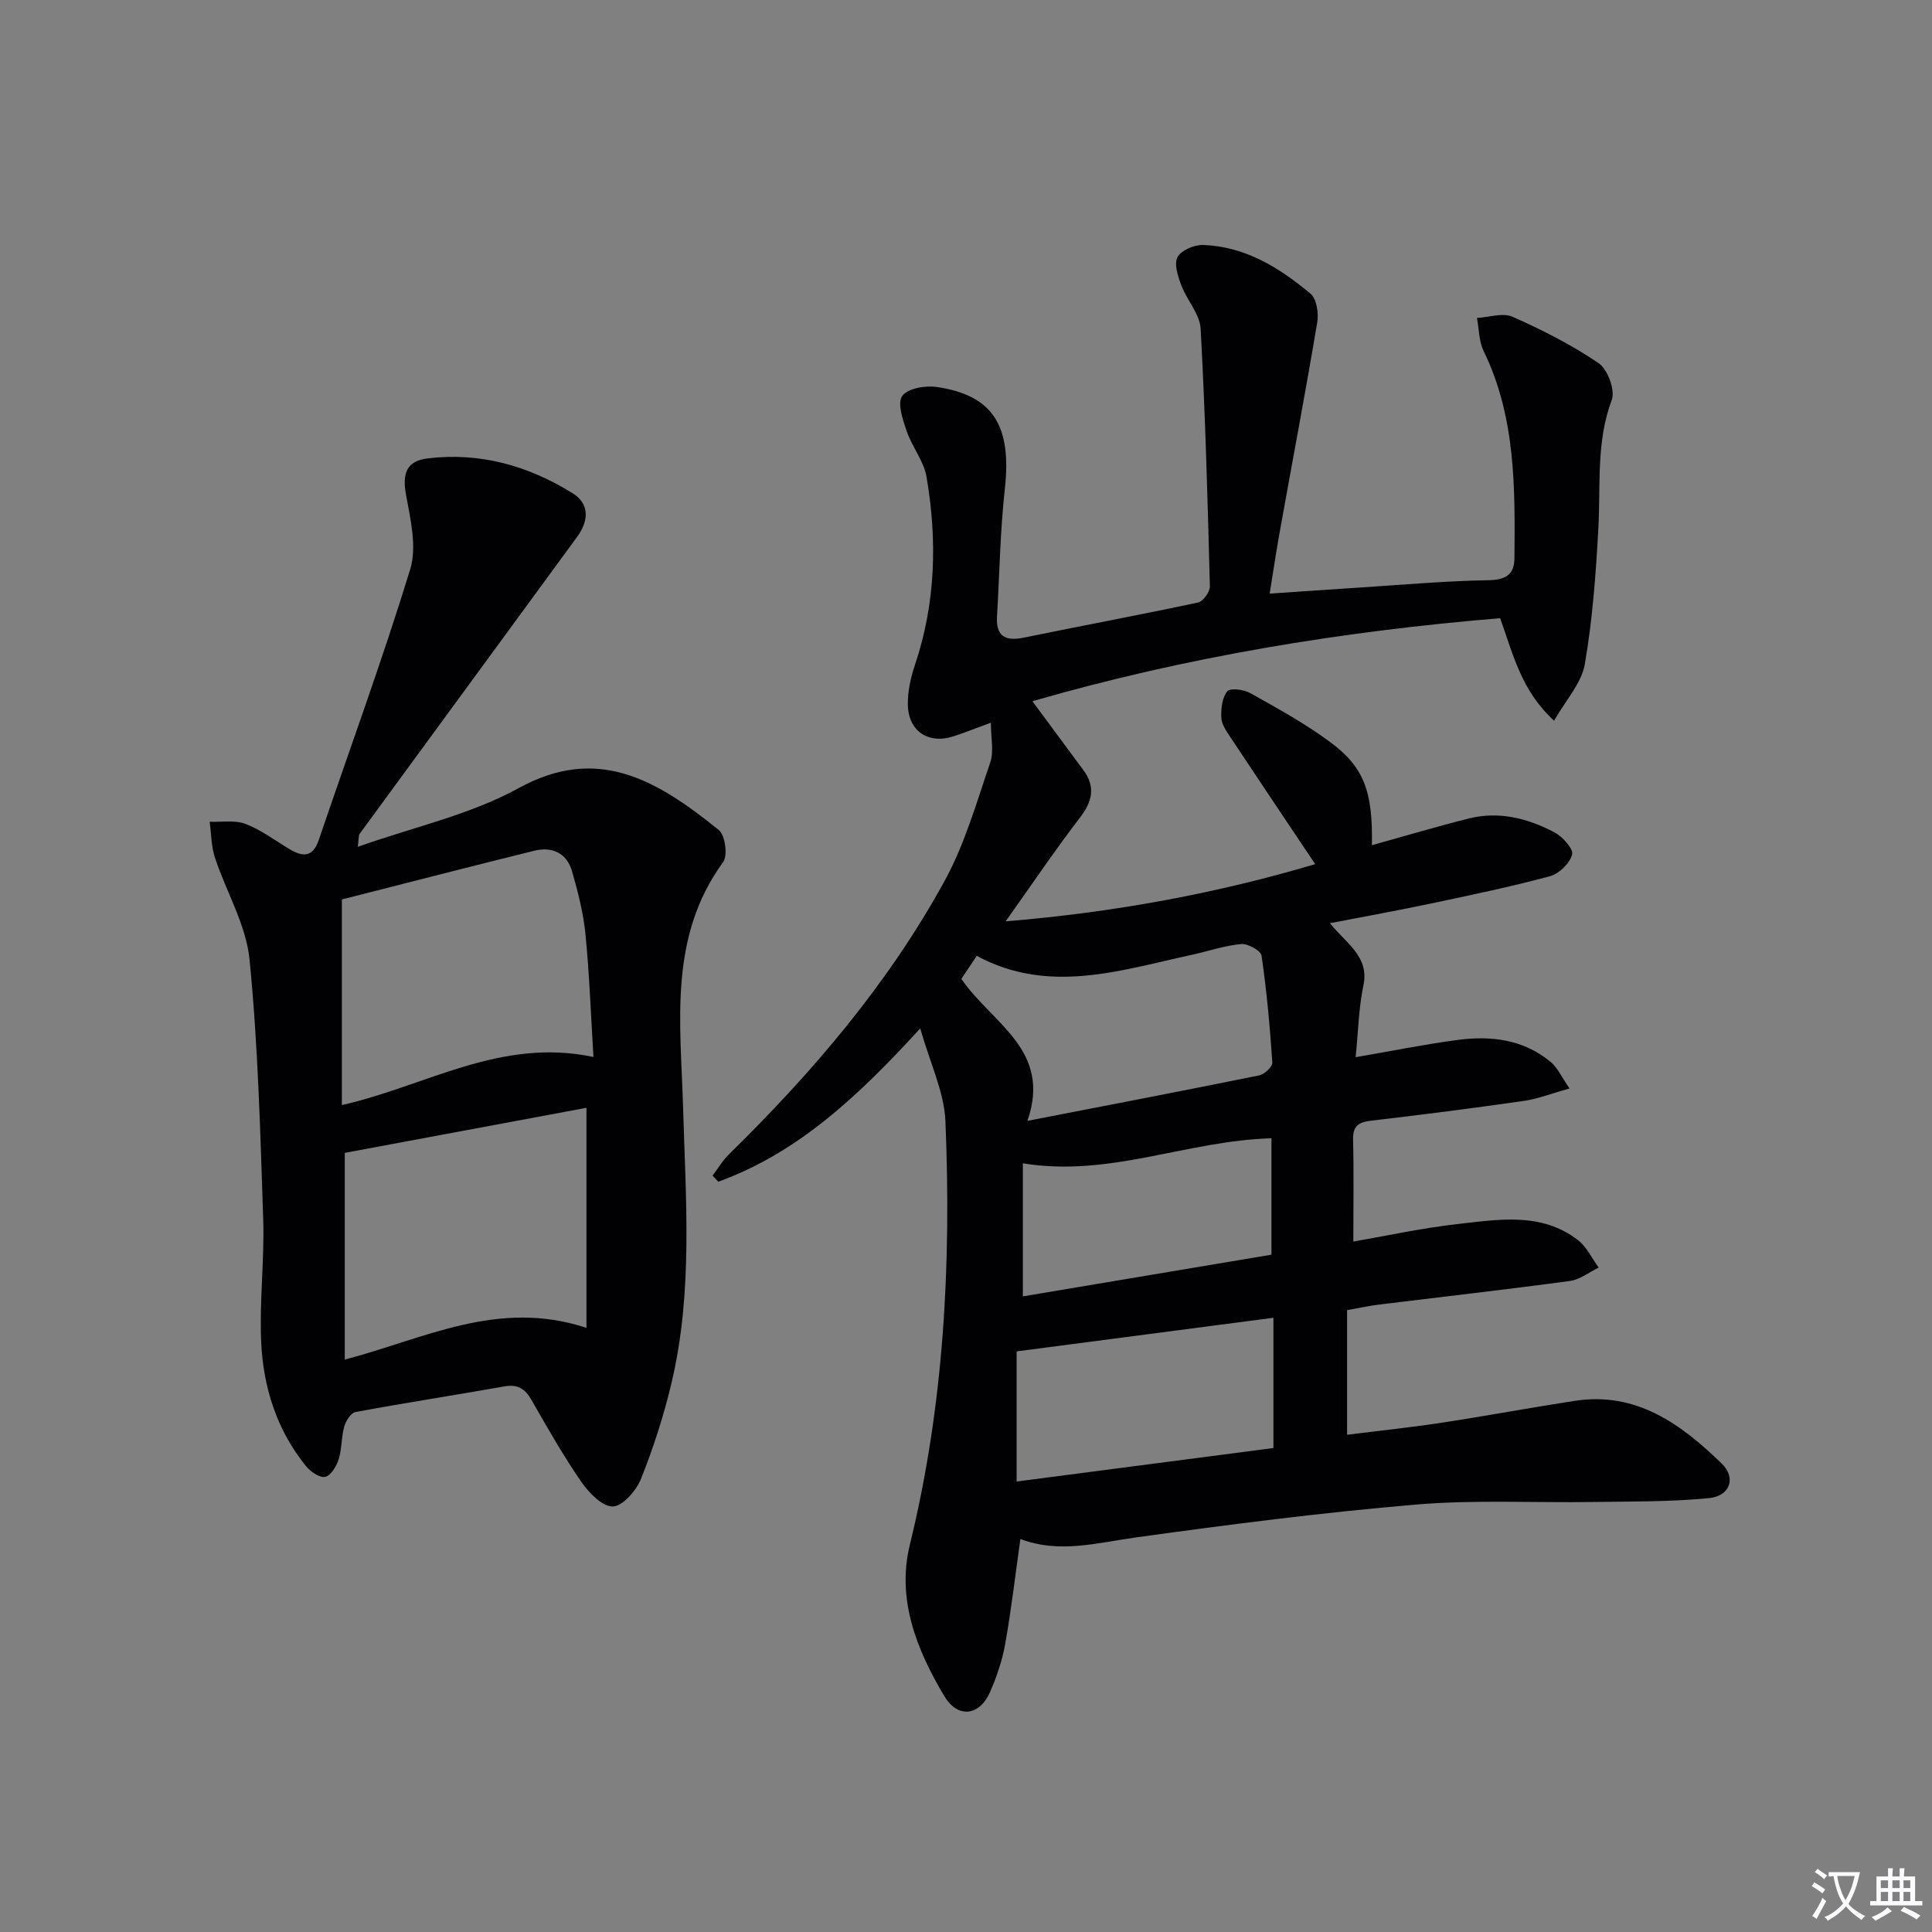
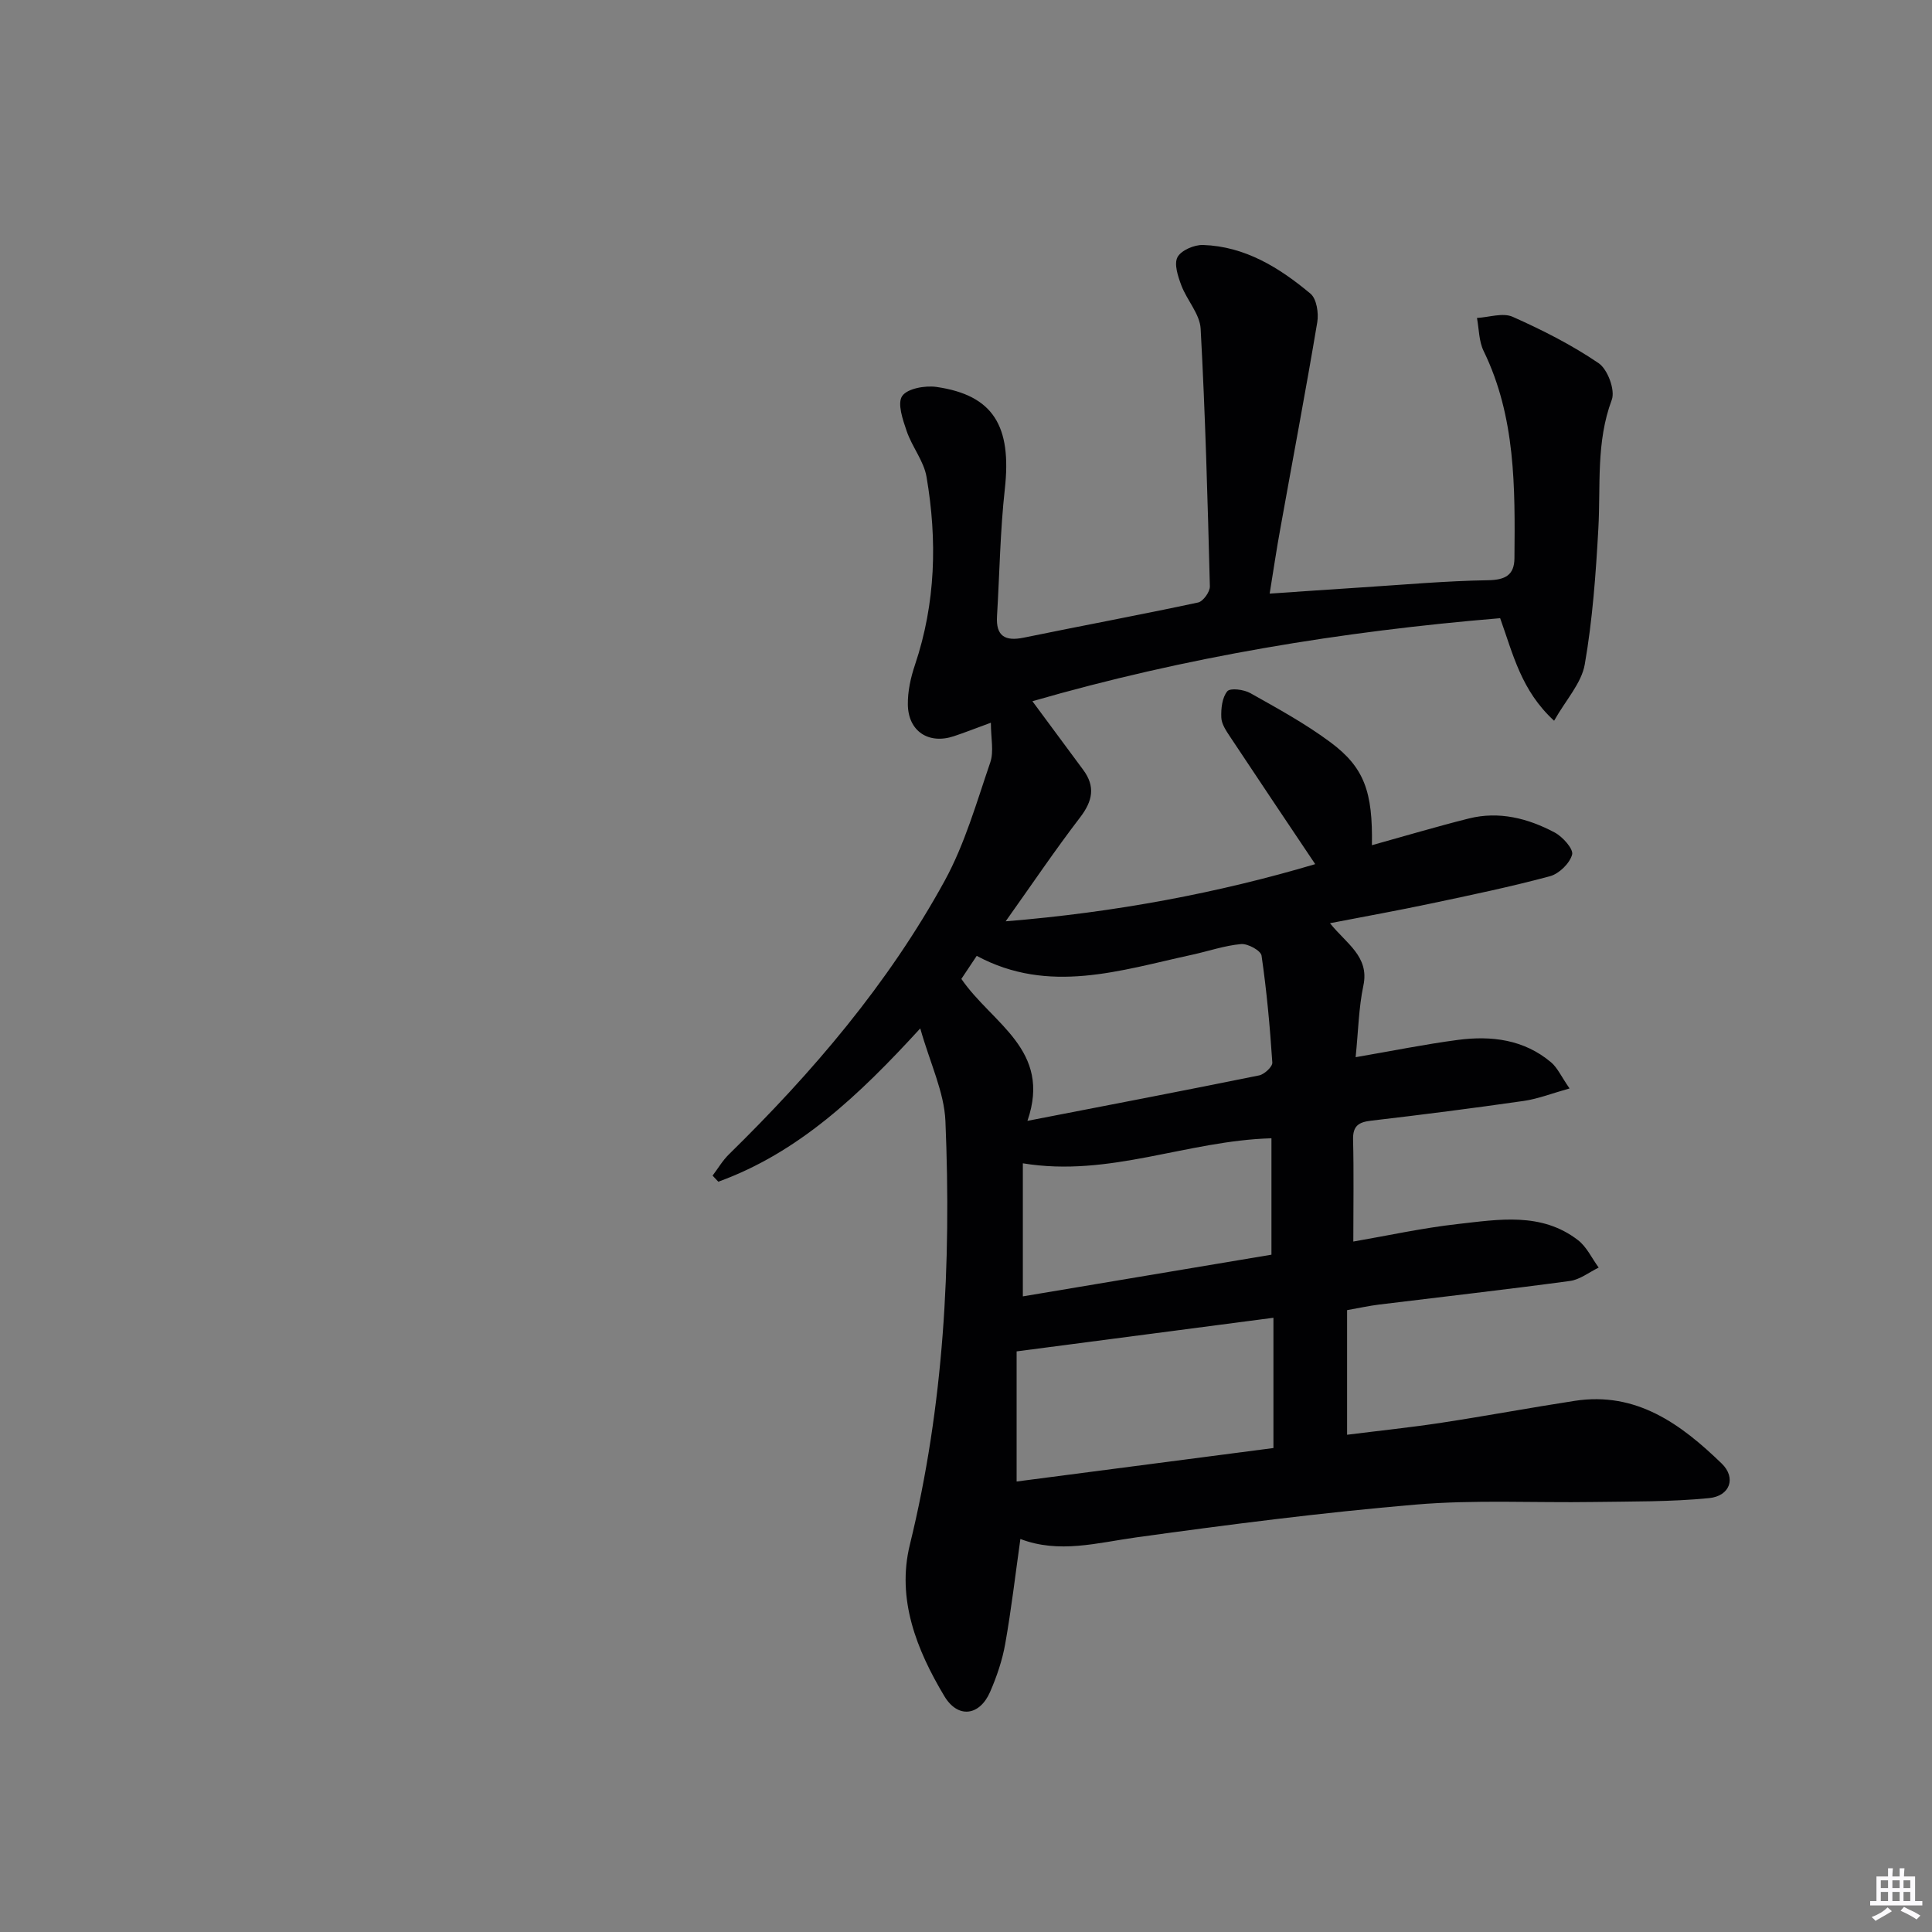
<svg xmlns="http://www.w3.org/2000/svg" enable-background="new 0 0 400 400" viewBox="0 0 400 400">
  <rect x="0" y="0" width="400" height="400" fill="#808080" stroke="none" />
-   <path d="m377.9 391.2c-.2.3-.4.5-.6.8-.7-.6-1.4-1-2.2-1.5.2-.3.4-.5.5-.8.6.4 1.4.8 2.3 1.5zm-1.8 6.1c-.2-.2-.5-.4-.9-.6.4-.6.8-1.2 1.2-1.9s.7-1.3.9-1.9c.3.3.5.5.8.7-.7 1.3-1.4 2.6-2 3.7zm2.2-9c-.3.3-.5.5-.6.8-.6-.6-1.3-1.1-2-1.5.3-.3.5-.5.6-.7.6.5 1.3.9 2 1.4zm.3.2v-.9h2 4.5c-.3 1.3-.6 2.5-1 3.6s-.9 2.1-1.4 3c.4.5 1 1 1.6 1.4s1.2.8 1.9 1.1c-.3.2-.5.4-.8.8-.4-.3-1-.7-1.6-1.2s-1.2-1.1-1.6-1.6c-.5.6-1.1 1.1-1.7 1.6s-1.4.9-2.1 1.4c-.1-.3-.3-.5-.7-.8.6-.2 1.2-.5 1.9-1s1.4-1.1 2-1.8c-.5-.8-.9-1.6-1.2-2.5s-.6-2-.8-3.2c-.4.1-.7.1-1 .1zm2.5 2.7c.3 1 .7 1.7 1 2.2.3-.5.6-1.1 1-2s.6-1.9.9-3h-3.2-.4c.1.9.3 1.8.7 2.8z" fill="#fbfafc" />
  <path d="m396.5 388.5v1.5 3.6h1.5v.9c-.4 0-1 0-1.7 0h-7.9c-.5 0-.9 0-1.2 0v-.9h1.3v-3.5c0-.7 0-1.2 0-1.6h2.4c0-.8 0-1.4 0-1.7h1c0 .3-.1.8-.1 1.7h1.5c0-.8 0-1.4 0-1.7h1c0 .3-.1.9-.1 1.7zm-8.2 9.2c-.2-.3-.5-.5-.8-.8.8-.3 1.4-.6 1.9-.9s1-.7 1.4-1.1c.3.3.6.5.9.8-1.6 1-2.8 1.6-3.4 2zm2.6-6.8v-1.6h-1.5v1.6zm0 2.7v-1.9h-1.5v1.9zm2.4-2.7v-1.6h-1.5v1.6zm0 2.7v-1.9h-1.5v1.9zm.2 2 .7-.8c.4.2.9.5 1.6.8s1.3.7 1.8 1c-.3.3-.5.5-.8.8-.4-.3-1.5-1-3.3-1.8zm2-4.7v-1.6h-1.4v1.6zm0 2.7v-1.9h-1.4v1.9z" fill="#fbfafc" />
  <g fill="#010103">
    <path d="m262.87 122.9c6.67-.45 12.76-.88 18.84-1.27 8.79-.56 17.58-1.36 26.38-1.5 3.59-.06 5.43-1.09 5.46-4.55.13-14.64.27-29.26-6.39-42.93-.98-2.02-.94-4.53-1.37-6.82 2.49-.14 5.36-1.14 7.39-.24 6.16 2.74 12.26 5.83 17.81 9.61 1.86 1.27 3.46 5.58 2.71 7.58-3.28 8.76-2.28 17.73-2.78 26.67-.52 9.4-1.2 18.85-2.81 28.1-.68 3.9-3.91 7.35-6.35 11.67-6.83-6.26-8.49-13.78-11.17-21.23-32.82 2.72-65.11 8.02-96.84 17.19 3.76 5.08 7.12 9.64 10.5 14.19 2.59 3.48 1.96 6.49-.63 9.87-5.13 6.69-9.85 13.69-15.41 21.51 22.82-1.86 44.14-5.91 64.09-11.84-5.78-8.63-11.72-17.46-17.6-26.34-.81-1.23-1.79-2.64-1.84-4-.08-1.85.16-4.14 1.24-5.45.6-.73 3.45-.37 4.78.39 5.64 3.17 11.37 6.3 16.55 10.15 7.06 5.24 8.8 10.3 8.61 21.33 6.74-1.87 13.36-3.85 20.06-5.53 6.27-1.57 12.25-.04 17.78 2.9 1.66.88 3.92 3.42 3.61 4.57-.49 1.82-2.7 3.97-4.58 4.48-8.16 2.2-16.45 3.92-24.73 5.67-6.64 1.41-13.33 2.61-20.82 4.06 3.32 4.19 8.19 6.86 6.92 12.88-.98 4.64-1.06 9.47-1.61 14.86 7.58-1.3 14.35-2.68 21.18-3.58 6.94-.91 13.67-.09 19.28 4.64 1.32 1.11 2.08 2.89 3.83 5.41-3.65 1.02-6.5 2.15-9.45 2.58-10.51 1.51-21.05 2.86-31.6 4.09-2.62.3-3.84 1.07-3.77 3.94.17 6.78.05 13.56.05 21.09 7.03-1.21 14.25-2.8 21.55-3.62 8.53-.95 17.37-2.53 24.97 3.33 1.81 1.4 2.87 3.76 4.28 5.68-1.98.96-3.88 2.49-5.95 2.77-13.16 1.78-26.37 3.27-39.55 4.89-2.09.26-4.15.72-6.59 1.15v25.8c6.61-.83 13.15-1.51 19.64-2.5 9.18-1.4 18.31-3.11 27.49-4.52 12.78-1.97 22.01 4.83 30.43 12.98 3.04 2.94 1.74 6.73-2.62 7.16-7.91.78-15.92.68-23.89.8-12.29.19-24.65-.5-36.86.54-19.34 1.64-38.63 4.13-57.86 6.79-8.06 1.12-15.94 3.4-23.97.33-1.05 7.46-1.88 14.62-3.14 21.71-.6 3.4-1.75 6.77-3.13 9.95-2.18 4.99-6.67 5.57-9.48.87-5.73-9.58-9.9-20.06-7.14-31.32 7.08-28.89 8.6-58.21 7.37-87.71-.25-6.04-3.17-11.97-5.21-19.21-12.76 13.94-25.25 25.73-41.81 31.74-.4-.42-.79-.84-1.19-1.26 1.12-1.47 2.07-3.12 3.38-4.4 17.32-16.97 33-35.32 44.68-56.65 4.17-7.62 6.6-16.23 9.44-24.52.77-2.26.12-5 .12-8.2-3.35 1.23-5.48 2.07-7.65 2.79-5.22 1.75-9.46-1-9.54-6.54-.04-2.75.59-5.61 1.48-8.24 4.29-12.77 4.63-25.8 2.39-38.9-.56-3.29-3-6.22-4.11-9.48-.81-2.36-1.98-5.75-.93-7.27 1.07-1.56 4.75-2.21 7.09-1.88 11.76 1.7 15.61 8.08 14.16 21.12-.97 8.74-1.09 17.57-1.62 26.35-.25 4.12 1.66 5.23 5.53 4.44 12.02-2.47 24.09-4.71 36.1-7.28 1.04-.22 2.47-2.2 2.44-3.34-.46-17.79-.94-35.59-1.91-53.35-.17-3.04-2.83-5.88-3.99-8.95-.7-1.86-1.56-4.44-.8-5.86s3.48-2.58 5.29-2.52c8.71.29 15.82 4.71 22.25 10.09 1.26 1.06 1.71 4 1.4 5.88-2.38 14.2-5.07 28.35-7.61 42.52-.81 4.38-1.45 8.76-2.25 13.69zm-50.15 109.16c16.84-3.27 32.42-6.25 47.97-9.41 1.09-.22 2.79-1.81 2.73-2.66-.49-7.4-1.16-14.8-2.23-22.14-.15-1.04-2.85-2.52-4.24-2.39-3.43.31-6.78 1.48-10.18 2.22-14.81 3.21-29.59 8.27-44.55.22-1.29 1.93-2.35 3.52-3.18 4.77 6.34 9.27 18.78 14.66 13.68 29.39zm50.93 40.77c-17.88 2.34-35.33 4.63-53.17 6.96v26.94c17.89-2.33 35.41-4.61 53.17-6.93 0-8.96 0-17.54 0-26.97zm-.41-37.16c-17.55.49-33.54 8.14-51.47 5.18v27.55c17.17-2.88 34.27-5.74 51.47-8.63 0-8.35 0-16.23 0-24.1z" />
-     <path d="m74.08 175.32c11.71-4.14 23.3-6.65 33.27-12.13 16.12-8.87 28.26-2.05 41.48 8.67 1.31 1.07 1.88 5.27.89 6.62-11.37 15.55-8.8 33.37-8.3 50.66.55 19.13 2.08 38.25-2.37 57.1-1.59 6.75-3.74 13.41-6.3 19.85-.97 2.45-3.69 5.65-5.8 5.81-2.08.15-4.97-2.75-6.52-4.99-3.78-5.46-7.07-11.27-10.38-17.04-1.32-2.3-2.81-3.33-5.56-2.84-10.28 1.82-20.61 3.41-30.88 5.31-.96.18-2.01 1.85-2.34 3.02-.62 2.21-.48 4.64-1.17 6.82-.45 1.42-1.64 3.36-2.79 3.59s-3.03-1.08-3.96-2.23c-6.08-7.5-8.87-16.38-9.28-25.81-.37-8.45.7-16.95.42-25.41-.6-17.92-1.06-35.88-2.83-53.7-.71-7.18-4.84-13.99-7.16-21.06-.77-2.34-.75-4.95-1.09-7.43 2.5.11 5.23-.39 7.44.46 3.2 1.22 6.05 3.39 9.03 5.18 2.75 1.65 4.86 1.84 6.12-1.87 6.34-18.67 13.15-37.19 18.93-56.03 1.42-4.64.06-10.37-.87-15.44-.8-4.39.07-7 4.51-7.53 10.84-1.3 20.81 1.53 29.97 7.21 3.42 2.12 3.51 5.54.92 9.08-15.03 20.5-30.05 41.01-45.06 61.53-.1.1-.06.3-.32 2.6zm-2.7 106.17c16.58-4.35 31.78-12.6 50.04-6.57 0-15.55 0-30.31 0-45.56-16.55 3.09-33.28 6.21-50.04 9.33zm51.49-62.65c-.55-8.93-.84-17.21-1.66-25.45-.43-4.38-1.55-8.74-2.77-12.99-1.09-3.8-4.13-5.18-7.84-4.26-13.15 3.24-26.26 6.64-39.82 10.08v42.57c17.33-3.88 32.82-14.05 52.09-9.95z" />
  </g>
</svg>